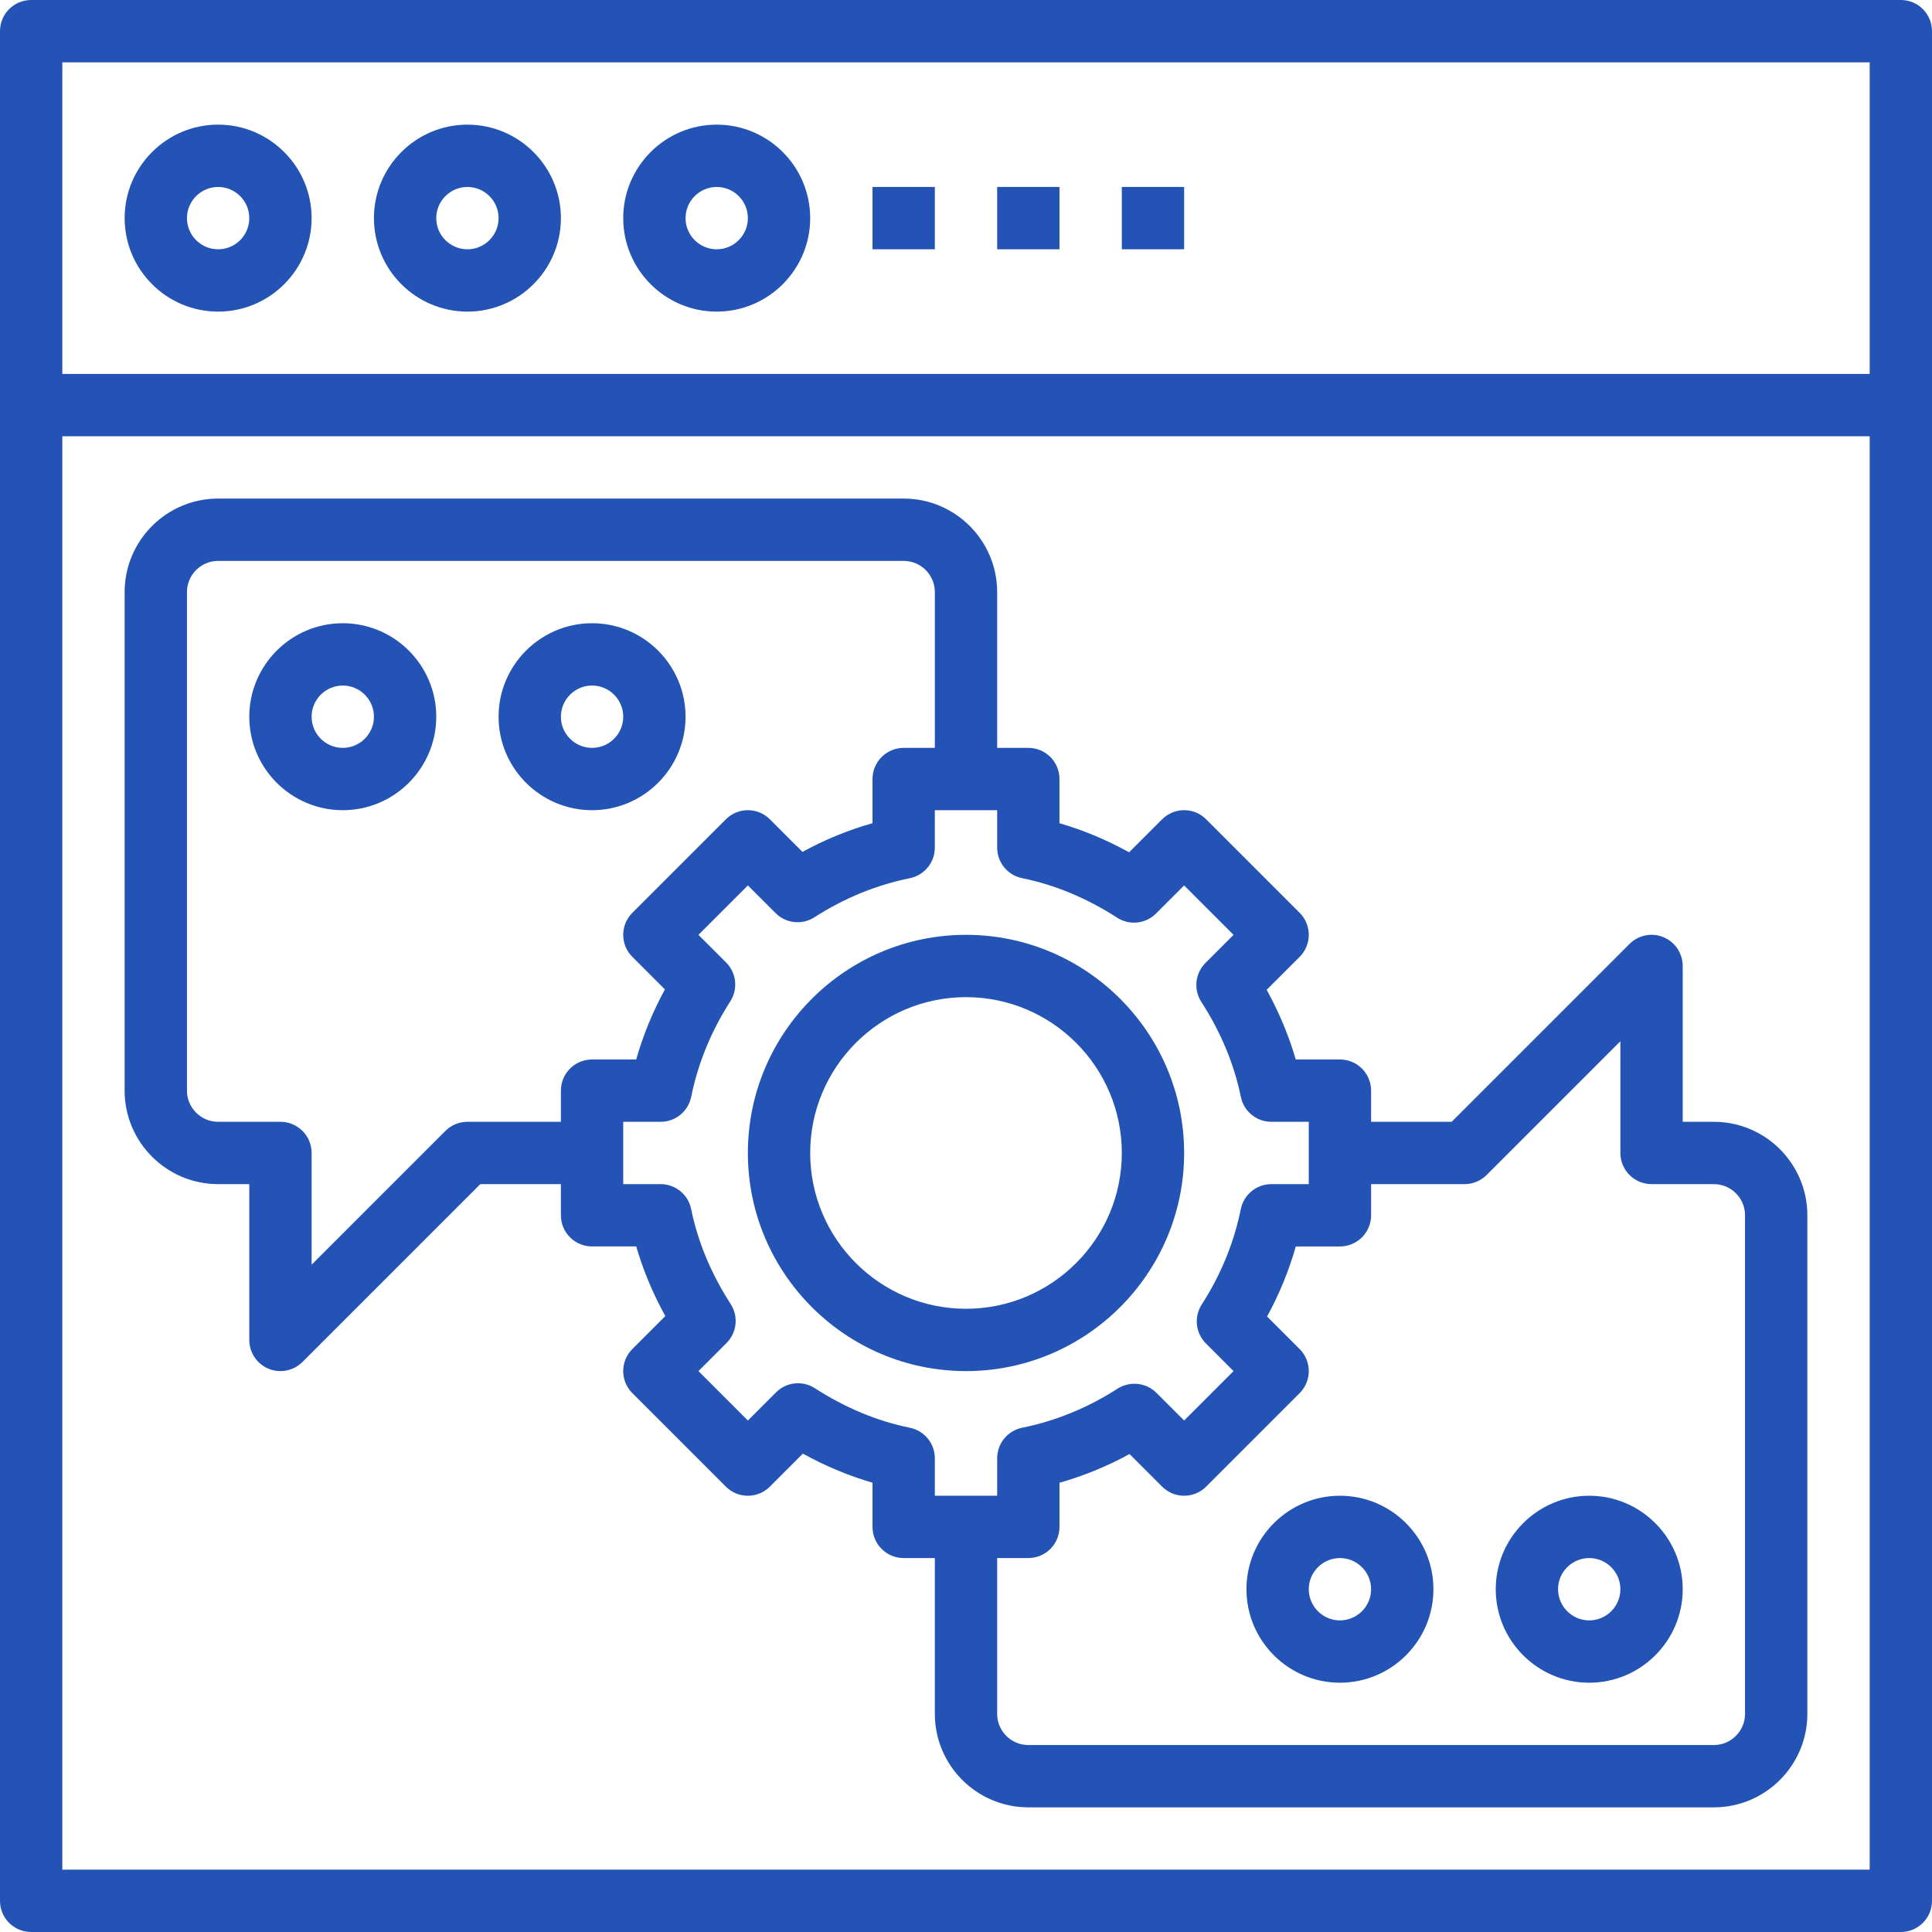
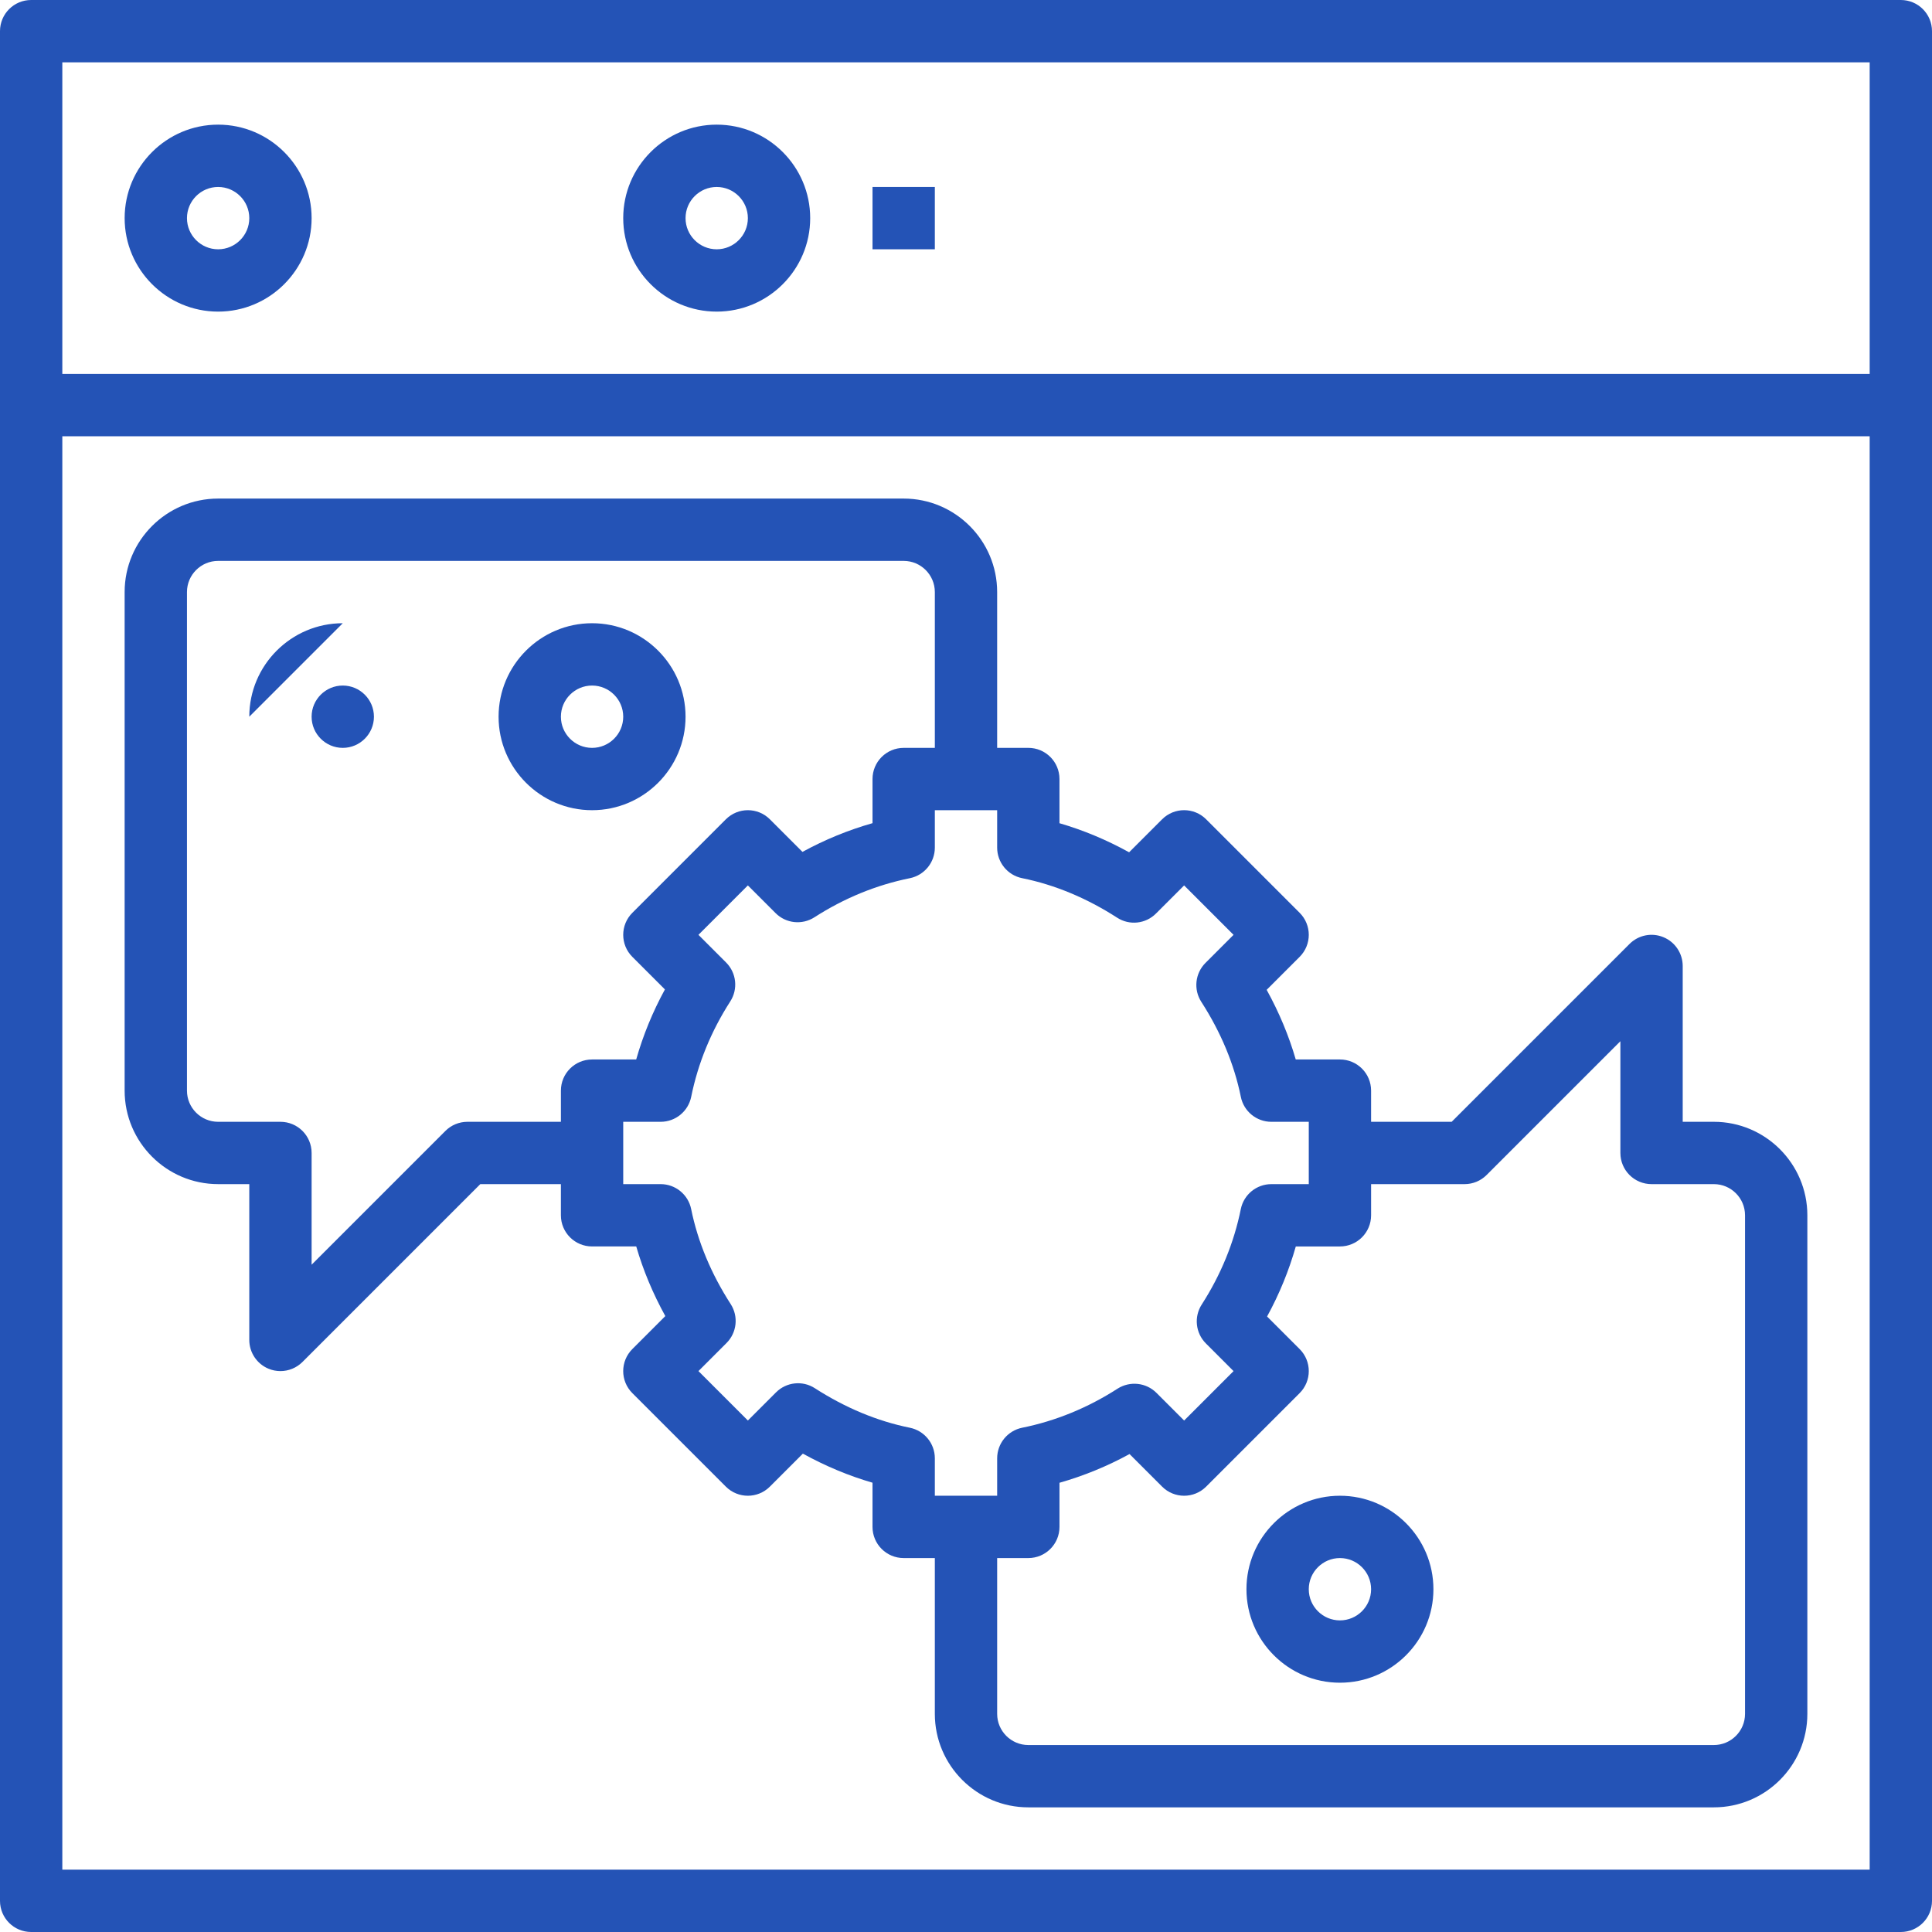
<svg xmlns="http://www.w3.org/2000/svg" height="512px" viewBox="0 0 496 496" width="512px">
  <g>
    <path d="m488 0h-480c-4.414 0-8 3.574-8 8v480c0 4.426 3.586 8 8 8h480c4.414 0 8-3.574 8-8v-480c0-4.426-3.586-8-8-8zm-8 16v80h-464v-80zm-464 464v-368h464v368zm0 0" data-original="#000000" class="active-path" data-old_color="#000000" fill="#2453b6" />
    <path d="m56 80c13.23 0 24-10.77 24-24s-10.77-24-24-24-24 10.77-24 24 10.77 24 24 24zm0-32c4.406 0 8 3.586 8 8s-3.594 8-8 8-8-3.586-8-8 3.594-8 8-8zm0 0" data-original="#000000" class="active-path" data-old_color="#000000" fill="#2453b6" />
-     <path d="m120 80c13.23 0 24-10.77 24-24s-10.77-24-24-24-24 10.77-24 24 10.77 24 24 24zm0-32c4.406 0 8 3.586 8 8s-3.594 8-8 8-8-3.586-8-8 3.594-8 8-8zm0 0" data-original="#000000" class="active-path" data-old_color="#000000" fill="#2453b6" />
    <path d="m184 80c13.23 0 24-10.77 24-24s-10.77-24-24-24-24 10.77-24 24 10.77 24 24 24zm0-32c4.406 0 8 3.586 8 8s-3.594 8-8 8-8-3.586-8-8 3.594-8 8-8zm0 0" data-original="#000000" class="active-path" data-old_color="#000000" fill="#2453b6" />
    <path d="m224 48h16v16h-16zm0 0" data-original="#000000" class="active-path" data-old_color="#000000" fill="#2453b6" />
-     <path d="m256 48h16v16h-16zm0 0" data-original="#000000" class="active-path" data-old_color="#000000" fill="#2453b6" />
-     <path d="m288 48h16v16h-16zm0 0" data-original="#000000" class="active-path" data-old_color="#000000" fill="#2453b6" />
-     <path d="m304 296c0-30.871-25.121-56-56-56s-56 25.129-56 56 25.121 56 56 56 56-25.129 56-56zm-96 0c0-22.055 17.945-40 40-40s40 17.945 40 40-17.945 40-40 40-40-17.945-40-40zm0 0" data-original="#000000" class="active-path" data-old_color="#000000" fill="#2453b6" />
    <path d="m440 288h-8v-40c0-3.23-1.953-6.16-4.938-7.391-3-1.25-6.43-.555-8.719 1.734l-45.656 45.656h-20.688v-8c0-4.426-3.586-8-8-8h-11.344c-1.77-6.105-4.266-12.078-7.465-17.879l8.465-8.465c3.129-3.129 3.129-8.184 0-11.312l-24-24c-3.129-3.129-8.184-3.129-11.312 0l-8.465 8.465c-5.809-3.199-11.781-5.695-17.879-7.465v-11.344c0-4.426-3.586-8-8-8h-8v-40c0-13.23-10.77-24-24-24h-176c-13.23 0-24 10.77-24 24v128c0 13.23 10.77 24 24 24h8v40c0 3.23 1.953 6.16 4.938 7.391.992.418 2.031.609 3.062.609 2.078 0 4.129-.816 5.656-2.344l45.656-45.656h20.688v8c0 4.426 3.586 8 8 8h11.344c1.77 6.105 4.266 12.078 7.465 17.879l-8.465 8.465c-3.129 3.129-3.129 8.184 0 11.312l24 24c3.129 3.129 8.184 3.129 11.312 0l8.465-8.465c5.809 3.199 11.781 5.695 17.879 7.465v11.344c0 4.426 3.586 8 8 8h8v40c0 13.23 10.77 24 24 24h176c13.23 0 24-10.77 24-24v-128c0-13.23-10.77-24-24-24zm-296-8v8h-24c-2.121 0-4.16.84-5.656 2.344l-34.344 34.344v-28.688c0-4.426-3.586-8-8-8h-16c-4.406 0-8-3.586-8-8v-128c0-4.414 3.594-8 8-8h176c4.406 0 8 3.586 8 8v40h-8c-4.414 0-8 3.574-8 8v11.328c-6.215 1.77-12.23 4.23-17.984 7.375l-8.359-8.359c-3.129-3.129-8.184-3.129-11.312 0l-24 24c-3.129 3.129-3.129 8.184 0 11.312l8.359 8.359c-3.145 5.754-5.605 11.77-7.375 17.984h-11.328c-4.414 0-8 3.574-8 8zm89.594 86.543c-8.355-1.688-16.562-5.102-24.395-10.145-3.168-2.055-7.328-1.59-9.984 1.074l-7.215 7.215-12.688-12.688 7.207-7.207c2.664-2.664 3.113-6.824 1.074-9.992-5.035-7.809-8.449-16.016-10.152-24.395-.754-3.727-4.035-6.406-7.832-6.406h-9.609v-16h9.609c3.805 0 7.078-2.68 7.84-6.406 1.75-8.648 5.137-16.891 10.031-24.496 2.039-3.168 1.598-7.328-1.066-9.992l-7.102-7.105 12.688-12.688 7.105 7.102c2.664 2.676 6.824 3.113 9.992 1.074 7.621-4.902 15.863-8.289 24.496-10.031 3.727-.762 6.406-4.043 6.406-7.848v-9.609h16v9.609c0 3.805 2.68 7.086 6.406 7.84 8.355 1.688 16.562 5.102 24.395 10.145 3.168 2.055 7.336 1.598 9.984-1.074l7.215-7.207 12.688 12.688-7.207 7.207c-2.664 2.664-3.113 6.824-1.074 9.992 5.035 7.809 8.449 16.016 10.152 24.395.754 3.727 4.035 6.406 7.832 6.406h9.609v16h-9.609c-3.805 0-7.078 2.68-7.84 6.406-1.75 8.648-5.137 16.891-10.031 24.496-2.039 3.168-1.598 7.328 1.066 9.992l7.102 7.105-12.688 12.688-7.105-7.102c-2.656-2.656-6.816-3.098-9.992-1.074-7.621 4.902-15.863 8.289-24.496 10.031-3.727.762-6.406 4.043-6.406 7.848v9.609h-16v-9.609c0-3.805-2.68-7.086-6.406-7.848zm214.406 73.457c0 4.414-3.594 8-8 8h-176c-4.406 0-8-3.586-8-8v-40h8c4.414 0 8-3.574 8-8v-11.328c6.215-1.77 12.23-4.23 17.984-7.375l8.359 8.359c3.129 3.129 8.184 3.129 11.312 0l24-24c3.129-3.129 3.129-8.184 0-11.312l-8.359-8.359c3.145-5.754 5.605-11.77 7.375-17.984h11.328c4.414 0 8-3.574 8-8v-8h24c2.121 0 4.16-.84 5.656-2.344l34.344-34.344v28.688c0 4.426 3.586 8 8 8h16c4.406 0 8 3.586 8 8zm0 0" data-original="#000000" class="active-path" data-old_color="#000000" fill="#2453b6" />
-     <path d="m88 160c-13.23 0-24 10.77-24 24s10.77 24 24 24 24-10.77 24-24-10.77-24-24-24zm0 32c-4.406 0-8-3.586-8-8s3.594-8 8-8 8 3.586 8 8-3.594 8-8 8zm0 0" data-original="#000000" class="active-path" data-old_color="#000000" fill="#2453b6" />
+     <path d="m88 160c-13.23 0-24 10.77-24 24zm0 32c-4.406 0-8-3.586-8-8s3.594-8 8-8 8 3.586 8 8-3.594 8-8 8zm0 0" data-original="#000000" class="active-path" data-old_color="#000000" fill="#2453b6" />
    <path d="m176 184c0-13.23-10.77-24-24-24s-24 10.77-24 24 10.77 24 24 24 24-10.77 24-24zm-24 8c-4.406 0-8-3.586-8-8s3.594-8 8-8 8 3.586 8 8-3.594 8-8 8zm0 0" data-original="#000000" class="active-path" data-old_color="#000000" fill="#2453b6" />
-     <path d="m408 384c-13.23 0-24 10.77-24 24s10.77 24 24 24 24-10.77 24-24-10.77-24-24-24zm0 32c-4.406 0-8-3.586-8-8s3.594-8 8-8 8 3.586 8 8-3.594 8-8 8zm0 0" data-original="#000000" class="active-path" data-old_color="#000000" fill="#2453b6" />
    <path d="m344 384c-13.23 0-24 10.77-24 24s10.77 24 24 24 24-10.77 24-24-10.77-24-24-24zm0 32c-4.406 0-8-3.586-8-8s3.594-8 8-8 8 3.586 8 8-3.594 8-8 8zm0 0" data-original="#000000" class="active-path" data-old_color="#000000" fill="#2453b6" />
  </g>
</svg>